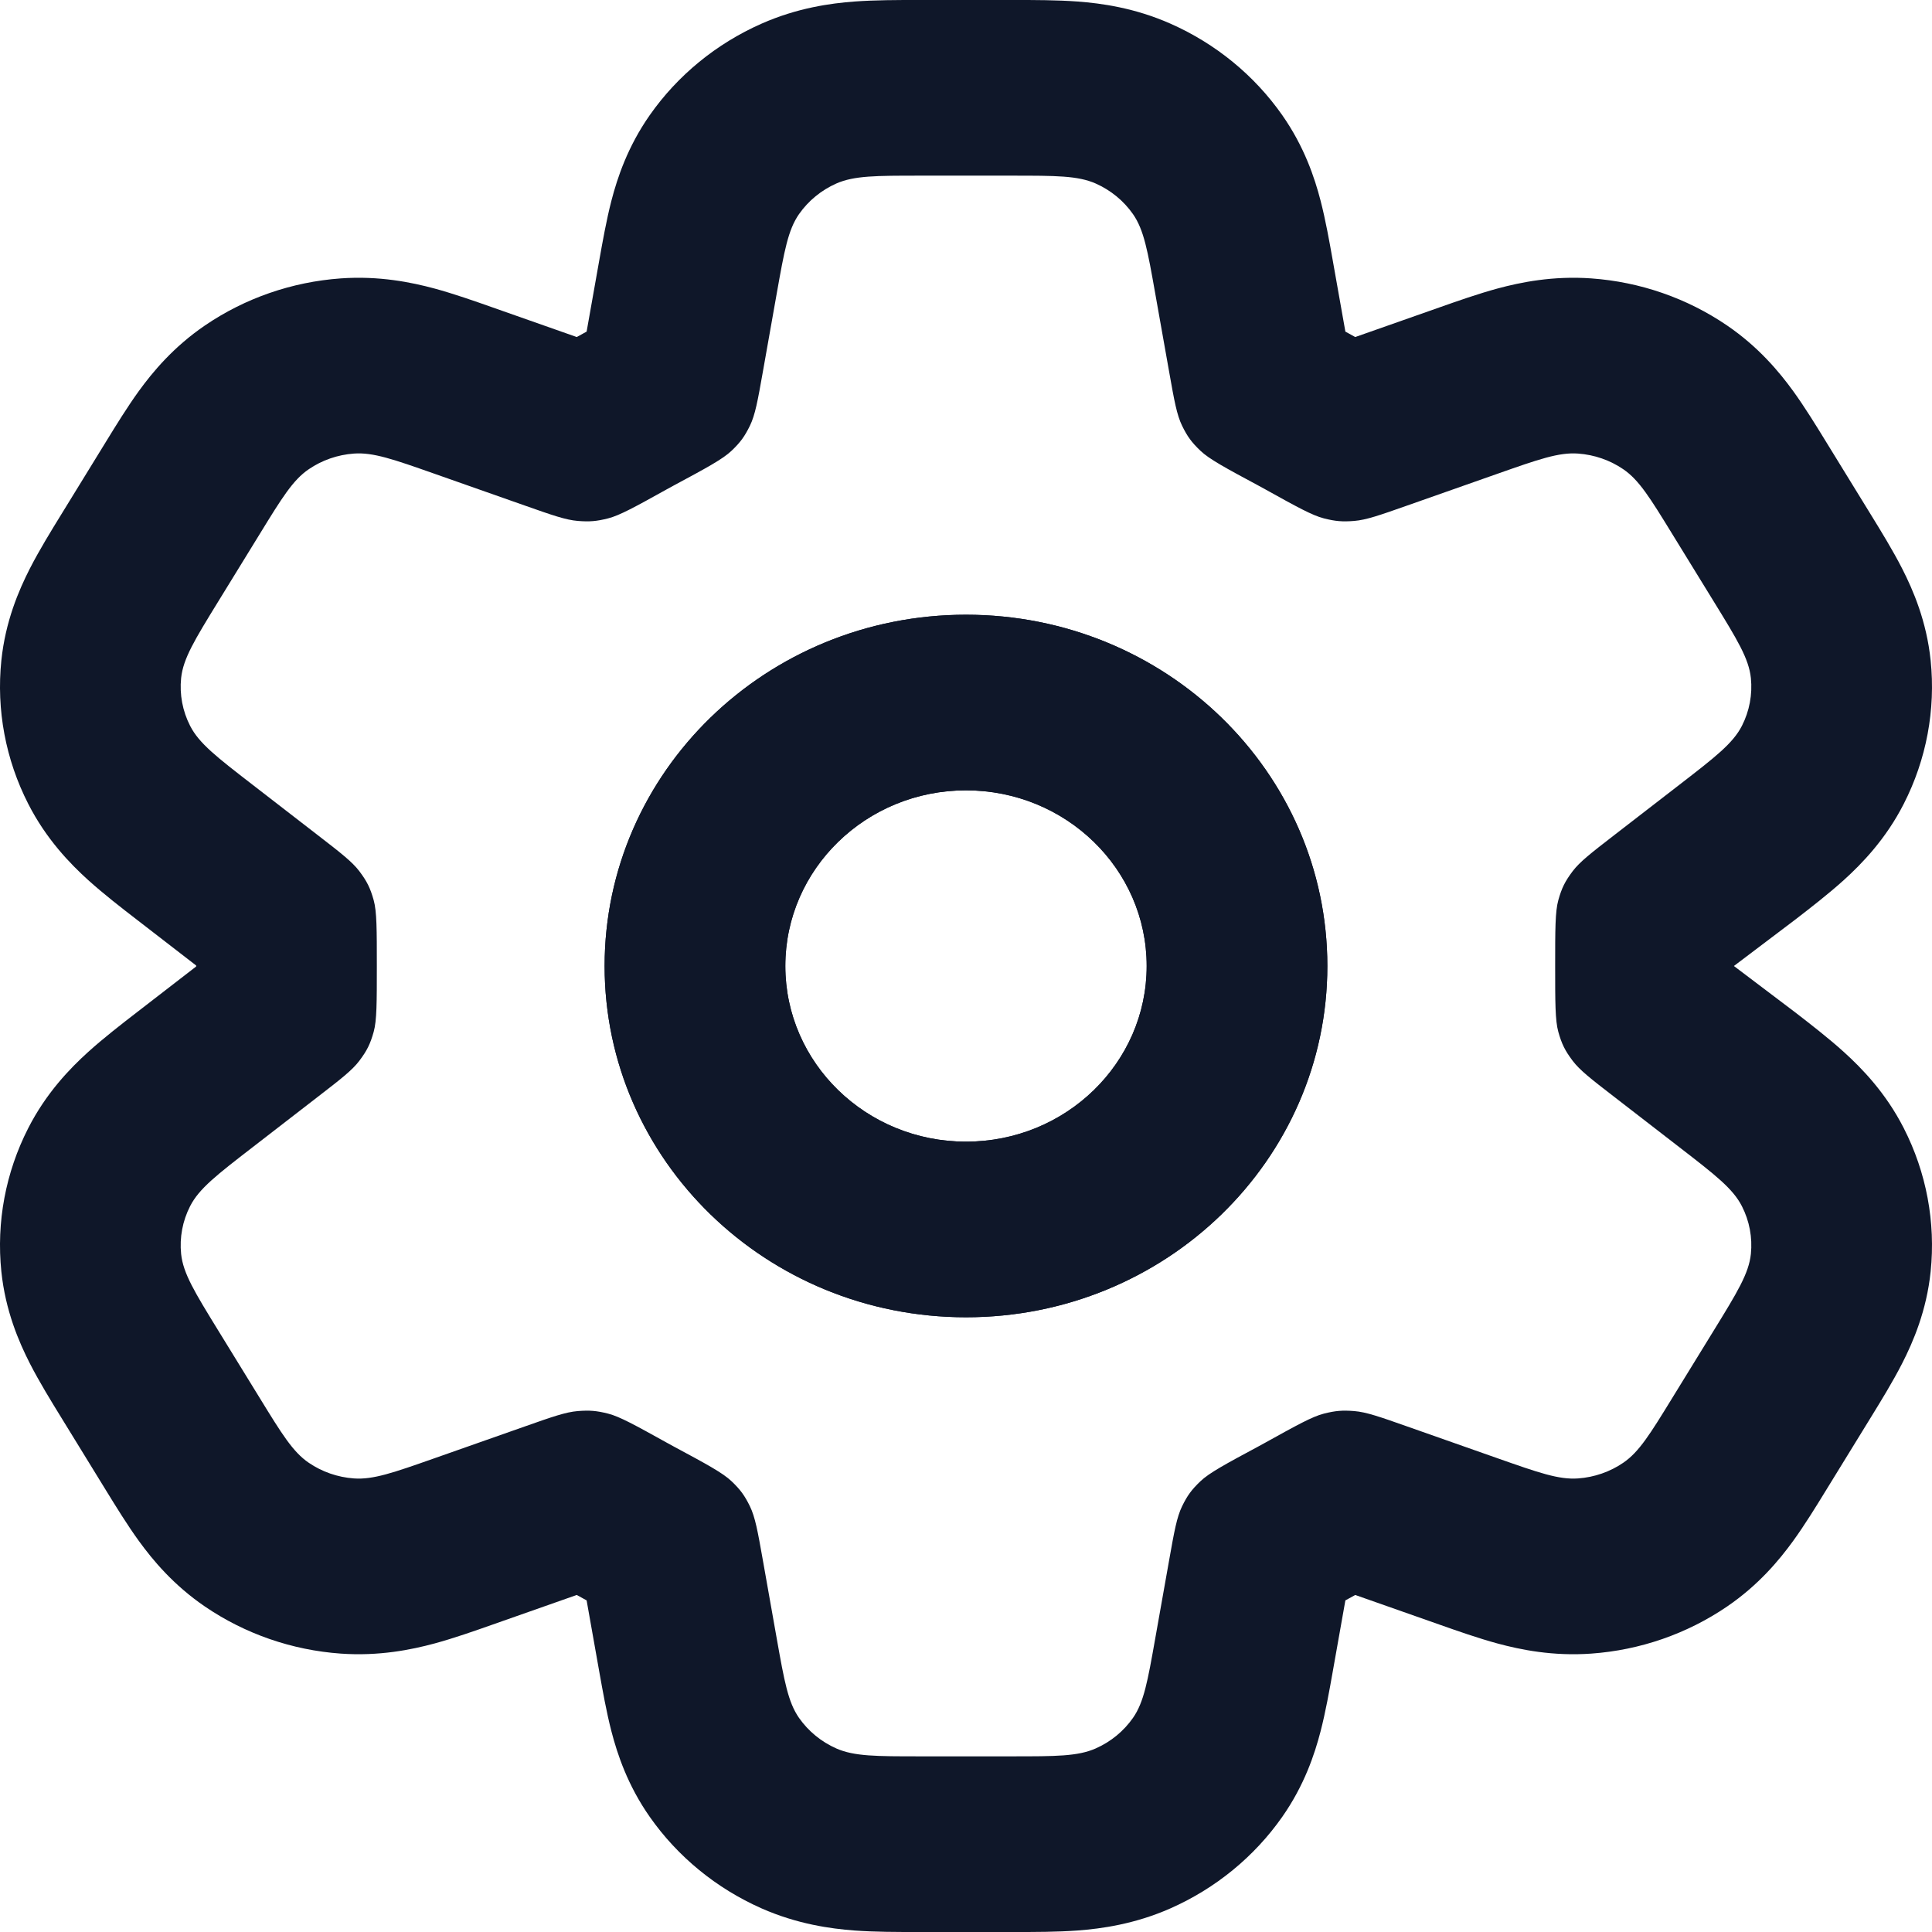
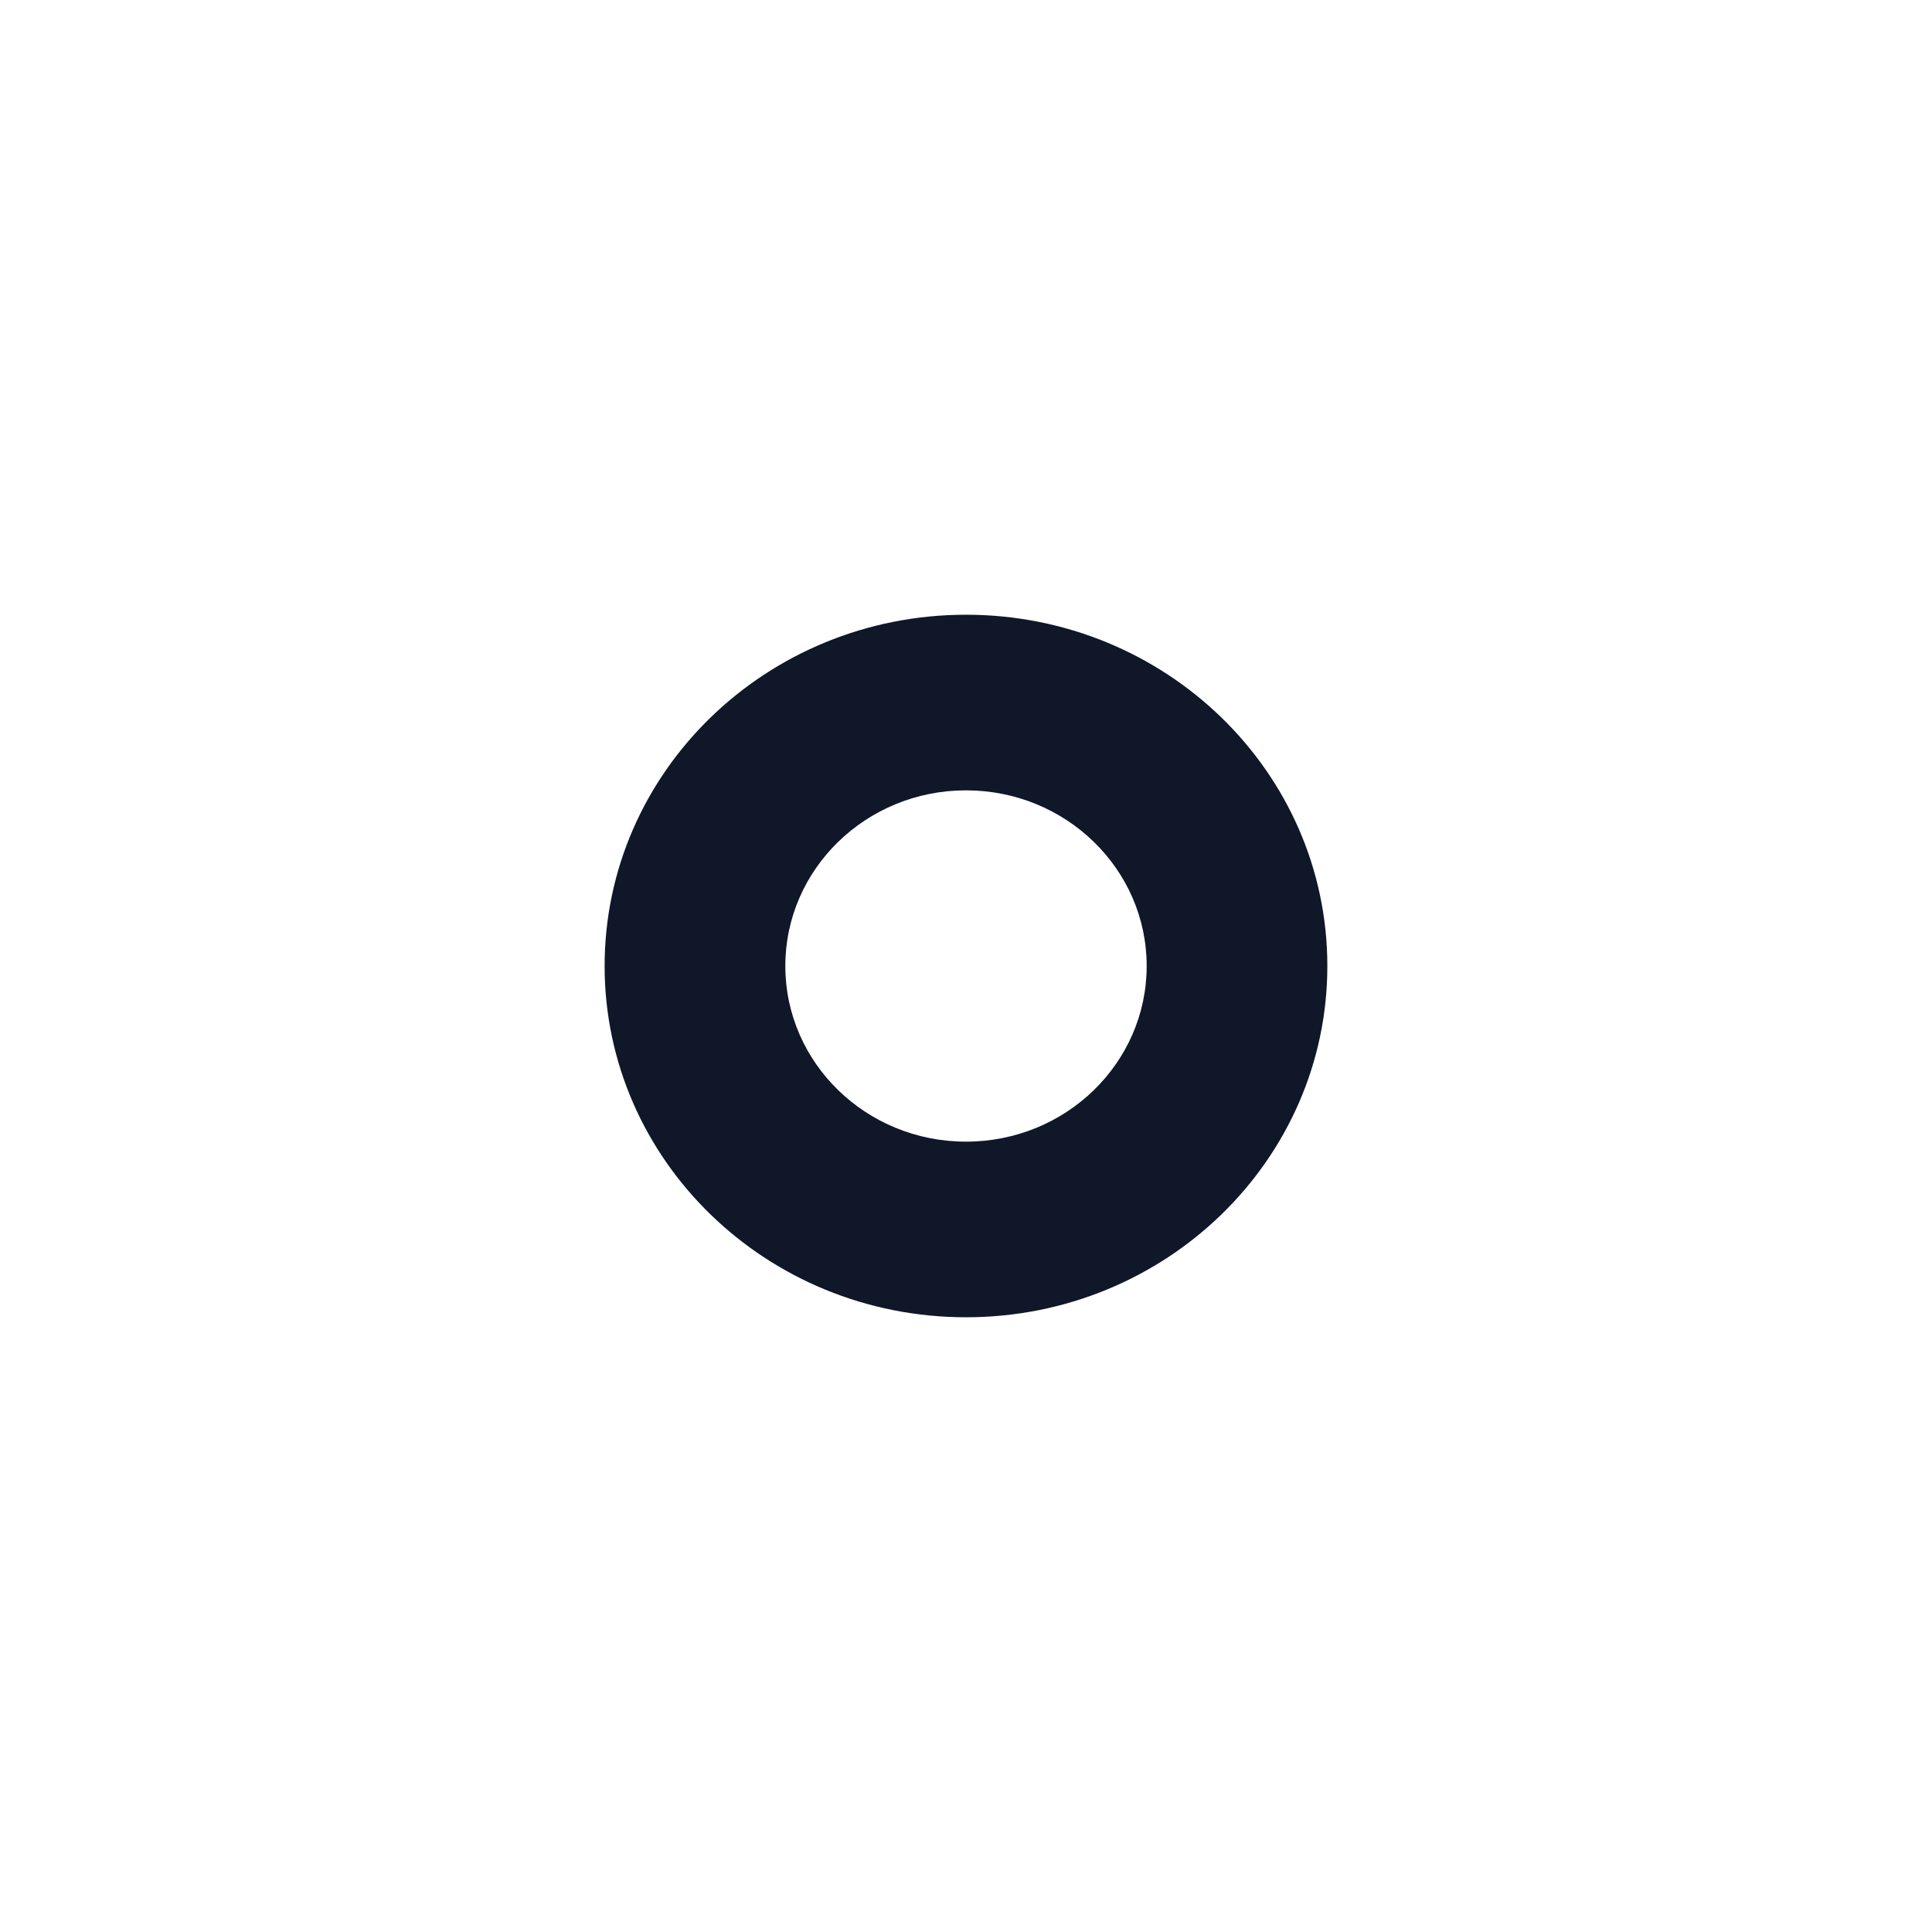
<svg xmlns="http://www.w3.org/2000/svg" width="60" height="60" viewBox="0 0 60 60" fill="none">
  <path fill-rule="evenodd" clip-rule="evenodd" d="M30 19.091C23.802 19.091 18.777 23.975 18.777 30C18.777 36.025 23.802 40.909 30 40.909C36.198 40.909 41.222 36.025 41.222 30C41.222 23.975 36.198 19.091 30 19.091ZM24.389 30C24.389 26.988 26.901 24.545 30 24.545C33.099 24.545 35.611 26.988 35.611 30C35.611 33.013 33.099 35.455 30 35.455C26.901 35.455 24.389 33.013 24.389 30Z" fill="#0F1729" />
-   <path fill-rule="evenodd" clip-rule="evenodd" d="M30 19.091C23.802 19.091 18.777 23.975 18.777 30C18.777 36.025 23.802 40.909 30 40.909C36.198 40.909 41.222 36.025 41.222 30C41.222 23.975 36.198 19.091 30 19.091ZM24.389 30C24.389 26.988 26.901 24.545 30 24.545C33.099 24.545 35.611 26.988 35.611 30C35.611 33.013 33.099 35.455 30 35.455C26.901 35.455 24.389 33.013 24.389 30Z" fill="#0F1729" />
-   <path fill-rule="evenodd" clip-rule="evenodd" d="M26.541 0.047C27.173 -0 27.883 -0 28.461 3.04096e-05H31.539C32.117 -0 32.827 -0 33.459 0.047C34.205 0.102 35.24 0.244 36.35 0.735C37.753 1.355 38.954 2.338 39.822 3.577C40.508 4.557 40.828 5.524 41.011 6.23C41.166 6.827 41.287 7.507 41.385 8.061L41.782 10.299L41.79 10.303C41.887 10.356 41.984 10.409 42.081 10.463L42.088 10.467L44.717 9.542C45.25 9.354 45.906 9.123 46.507 8.96C47.218 8.768 48.224 8.561 49.42 8.646C50.934 8.754 52.39 9.259 53.633 10.106C54.615 10.775 55.259 11.554 55.685 12.14C56.044 12.636 56.402 13.218 56.693 13.692L58.101 15.982C58.409 16.482 58.784 17.092 59.074 17.66C59.415 18.328 59.832 19.295 59.958 20.511C60.116 22.042 59.827 23.586 59.123 24.965C58.565 26.06 57.824 26.822 57.262 27.331C56.785 27.762 56.213 28.205 55.743 28.567L53.848 30L55.743 31.433C56.213 31.796 56.785 32.238 57.262 32.67C57.824 33.178 58.565 33.94 59.123 35.035C59.827 36.414 60.116 37.958 59.958 39.489C59.832 40.705 59.415 41.672 59.074 42.34C58.784 42.908 58.409 43.518 58.101 44.018L56.692 46.309C56.402 46.782 56.044 47.364 55.685 47.859C55.259 48.446 54.615 49.225 53.633 49.894C52.39 50.741 50.934 51.246 49.42 51.354C48.224 51.44 47.218 51.232 46.507 51.04C45.906 50.877 45.25 50.646 44.717 50.458L42.088 49.533L42.081 49.538C41.984 49.591 41.887 49.644 41.79 49.697L41.782 49.701L41.385 51.939C41.287 52.493 41.166 53.173 41.011 53.77C40.828 54.476 40.508 55.444 39.822 56.423C38.954 57.662 37.753 58.645 36.35 59.266C35.24 59.756 34.205 59.898 33.459 59.954C32.826 60.001 32.117 60 31.539 60H28.461C27.883 60 27.173 60.001 26.541 59.954C25.795 59.898 24.76 59.756 23.65 59.266C22.247 58.645 21.046 57.662 20.178 56.423C19.492 55.444 19.172 54.476 18.989 53.77C18.834 53.173 18.714 52.493 18.615 51.939L18.218 49.701L18.21 49.697C18.113 49.644 18.016 49.591 17.919 49.537L17.912 49.533L15.283 50.458C14.75 50.646 14.094 50.877 13.493 51.04C12.781 51.232 11.776 51.439 10.581 51.354C9.066 51.246 7.61 50.741 6.367 49.894C5.385 49.225 4.741 48.446 4.315 47.859C3.956 47.364 3.598 46.782 3.307 46.309L1.899 44.018C1.591 43.518 1.216 42.908 0.926 42.34C0.585 41.672 0.168 40.705 0.042 39.489C-0.116 37.958 0.173 36.414 0.877 35.035C1.436 33.94 2.176 33.178 2.738 32.67C3.215 32.238 3.787 31.796 4.257 31.433L6.092 30.015V29.985L4.257 28.567C3.787 28.205 3.215 27.762 2.738 27.331C2.176 26.822 1.435 26.06 0.877 24.965C0.173 23.586 -0.116 22.043 0.042 20.511C0.168 19.295 0.585 18.328 0.926 17.66C1.216 17.092 1.591 16.482 1.899 15.982L3.307 13.692C3.598 13.218 3.956 12.636 4.315 12.14C4.741 11.554 5.385 10.775 6.367 10.106C7.61 9.259 9.066 8.755 10.58 8.646C11.776 8.561 12.781 8.768 13.493 8.96C14.094 9.123 14.75 9.354 15.283 9.542L17.912 10.467L17.919 10.463C18.016 10.409 18.113 10.356 18.21 10.303L18.218 10.299L18.615 8.061C18.714 7.507 18.834 6.827 18.989 6.23C19.172 5.524 19.492 4.557 20.178 3.577C21.046 2.338 22.247 1.355 23.65 0.735C24.76 0.244 25.795 0.102 26.541 0.047ZM35.874 9.099C35.642 7.79 35.526 7.136 35.184 6.647C34.895 6.234 34.494 5.906 34.027 5.699C33.473 5.455 32.79 5.455 31.423 5.455H28.577C27.21 5.455 26.527 5.455 25.973 5.699C25.506 5.906 25.106 6.234 24.816 6.647C24.474 7.136 24.358 7.79 24.125 9.099L23.688 11.565C23.532 12.445 23.453 12.886 23.288 13.224C23.125 13.556 22.993 13.737 22.723 13.995C22.449 14.258 21.941 14.531 20.925 15.077C20.85 15.117 20.776 15.158 20.702 15.199C19.73 15.739 19.244 16.008 18.884 16.099C18.529 16.189 18.309 16.208 17.944 16.178C17.572 16.148 17.156 16.002 16.324 15.709L13.48 14.708C12.22 14.265 11.59 14.043 10.992 14.086C10.488 14.122 10.002 14.29 9.588 14.573C9.097 14.907 8.753 15.466 8.066 16.585L6.777 18.681C6.051 19.862 5.688 20.452 5.625 21.057C5.573 21.567 5.669 22.082 5.904 22.541C6.181 23.086 6.735 23.514 7.843 24.37L9.876 25.942C10.583 26.488 10.936 26.762 11.158 27.054C11.397 27.371 11.499 27.576 11.605 27.956C11.703 28.306 11.703 28.871 11.703 30C11.703 31.129 11.703 31.694 11.605 32.045C11.499 32.424 11.397 32.629 11.158 32.946C10.936 33.239 10.583 33.512 9.876 34.058L7.843 35.63C6.735 36.486 6.181 36.914 5.904 37.459C5.669 37.918 5.573 38.433 5.625 38.944C5.688 39.548 6.051 40.138 6.777 41.319L8.066 43.415C8.753 44.534 9.097 45.093 9.588 45.427C10.002 45.71 10.488 45.878 10.992 45.914C11.59 45.957 12.22 45.735 13.48 45.292L16.324 44.291C17.156 43.998 17.572 43.852 17.944 43.822C18.309 43.793 18.529 43.811 18.884 43.901C19.244 43.992 19.73 44.262 20.702 44.801C20.776 44.842 20.85 44.883 20.925 44.923C21.941 45.469 22.449 45.742 22.723 46.005C22.993 46.263 23.125 46.444 23.288 46.776C23.453 47.115 23.532 47.555 23.688 48.435L24.125 50.901C24.358 52.21 24.474 52.865 24.816 53.353C25.106 53.766 25.506 54.094 25.973 54.3C26.527 54.545 27.21 54.545 28.577 54.545H31.423C32.79 54.545 33.473 54.545 34.027 54.3C34.494 54.094 34.895 53.766 35.184 53.353C35.526 52.865 35.642 52.21 35.874 50.901L36.312 48.435C36.468 47.555 36.547 47.115 36.712 46.776C36.874 46.444 37.007 46.263 37.277 46.005C37.551 45.742 38.059 45.469 39.075 44.923C39.15 44.883 39.224 44.842 39.298 44.801C40.27 44.262 40.755 43.992 41.116 43.901C41.471 43.811 41.691 43.793 42.056 43.822C42.428 43.852 42.844 43.998 43.676 44.291L46.52 45.292C47.78 45.735 48.41 45.957 49.008 45.914C49.512 45.878 49.998 45.71 50.412 45.427C50.903 45.093 51.247 44.534 51.934 43.415L53.223 41.319C53.949 40.139 54.312 39.548 54.375 38.944C54.427 38.433 54.331 37.918 54.096 37.459C53.819 36.914 53.265 36.486 52.157 35.63L50.124 34.058C49.417 33.512 49.064 33.239 48.842 32.946C48.603 32.629 48.501 32.424 48.395 32.045C48.297 31.694 48.297 31.129 48.297 30C48.297 28.871 48.297 28.306 48.395 27.956C48.501 27.576 48.603 27.371 48.842 27.054C49.064 26.762 49.417 26.488 50.123 25.942L52.157 24.37C53.265 23.514 53.819 23.086 54.097 22.541C54.331 22.082 54.427 21.567 54.375 21.057C54.312 20.452 53.949 19.862 53.223 18.681L51.934 16.585C51.247 15.466 50.903 14.907 50.413 14.573C49.998 14.29 49.513 14.122 49.008 14.086C48.41 14.043 47.78 14.265 46.52 14.708L43.676 15.709C42.844 16.002 42.428 16.148 42.056 16.178C41.691 16.208 41.471 16.189 41.116 16.099C40.755 16.008 40.27 15.739 39.298 15.199C39.224 15.158 39.15 15.117 39.075 15.077C38.059 14.531 37.551 14.258 37.277 13.995C37.007 13.737 36.874 13.556 36.712 13.224C36.547 12.886 36.468 12.445 36.312 11.565L35.874 9.099Z" fill="#0F1729" />
</svg>